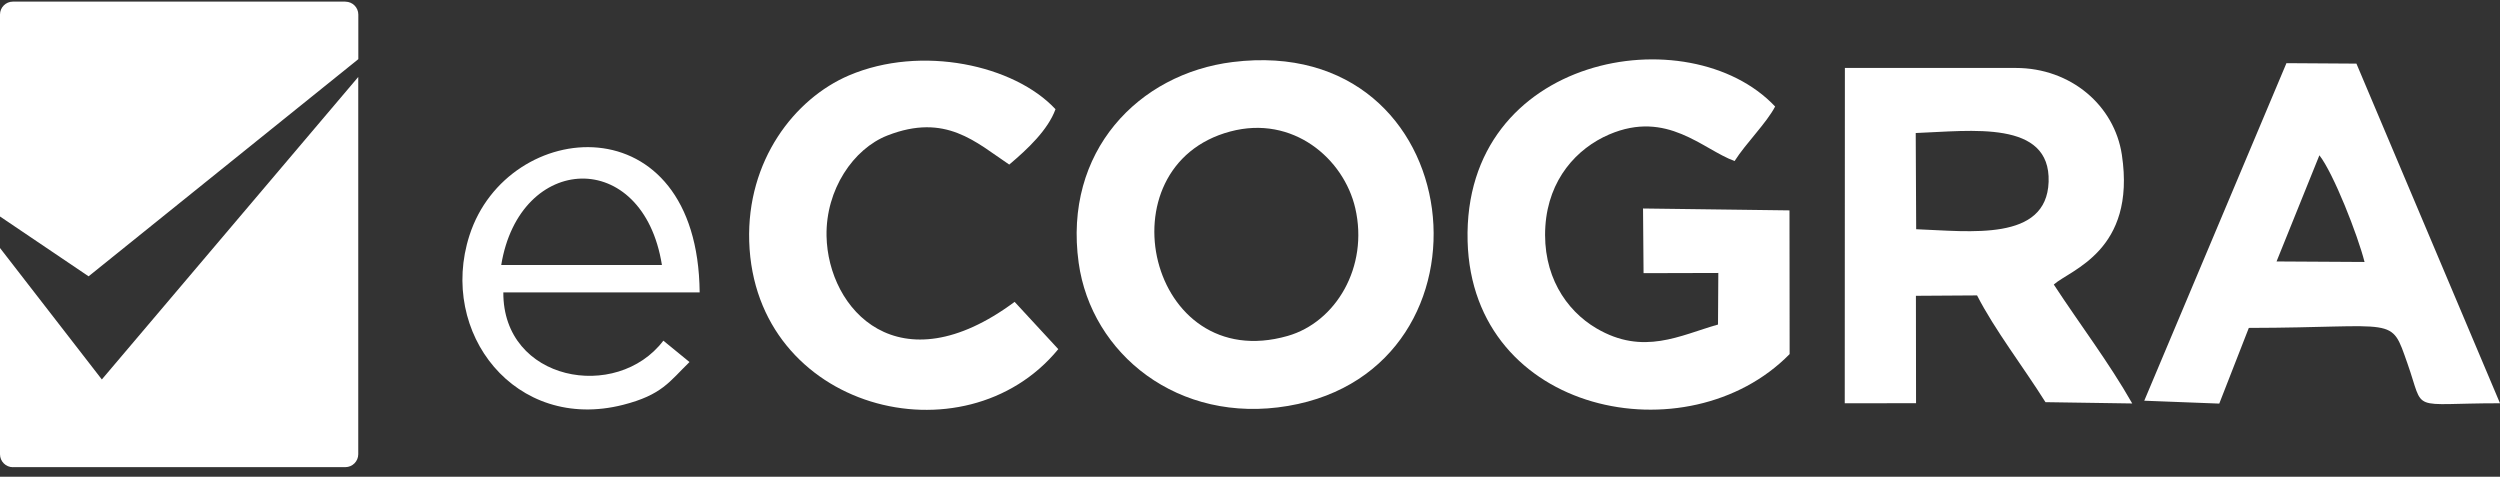
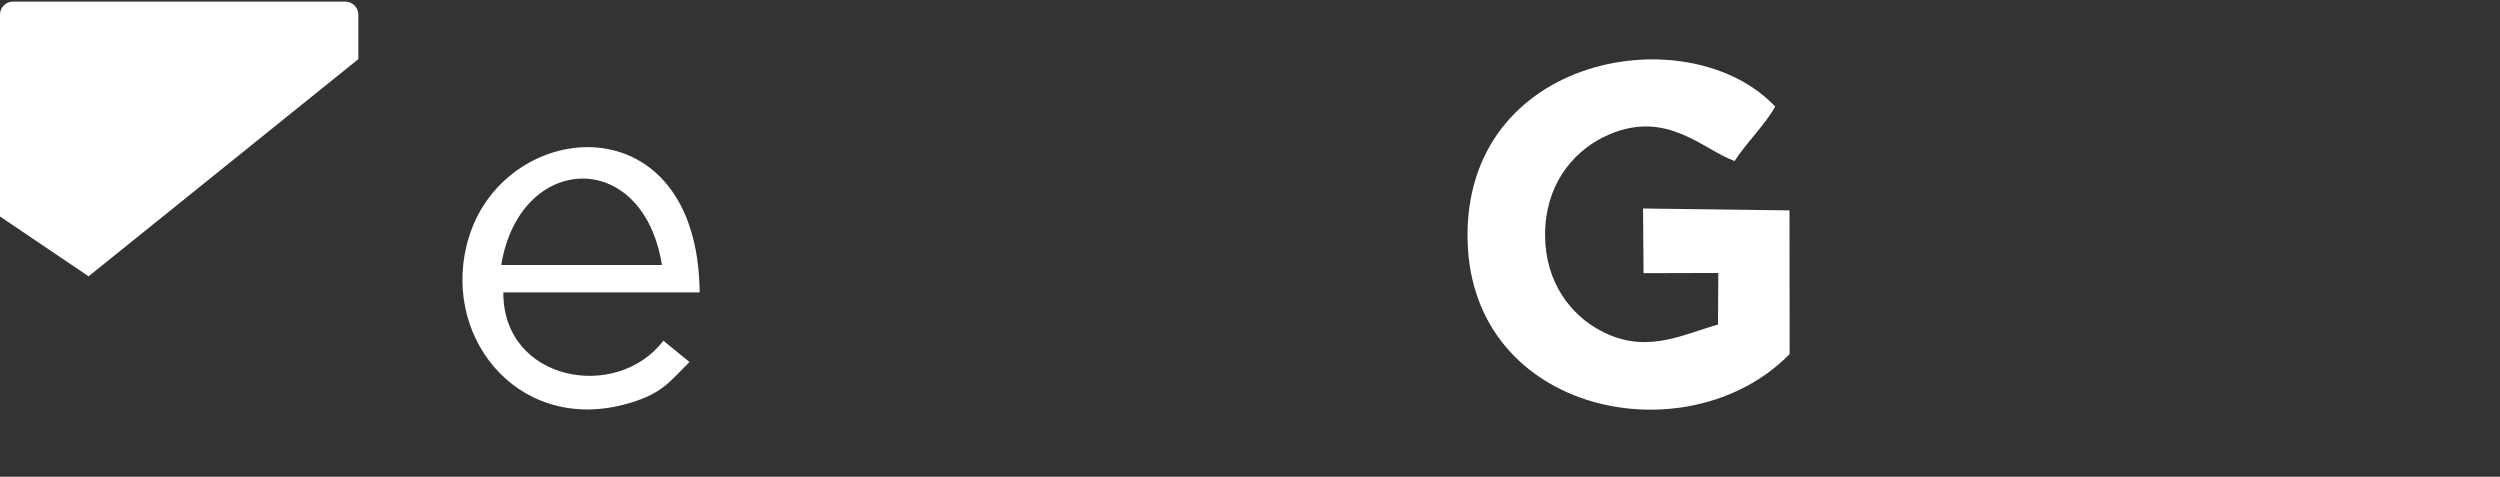
<svg xmlns="http://www.w3.org/2000/svg" width="215" height="41" viewBox="0 0 215 41" fill="none">
  <rect x="0" y="0" width="215" height="41" fill="#333333" stroke="none" />
  <g id="Group 6203">
    <path id="Vector" fill-rule="evenodd" clip-rule="evenodd" d="M29.7 0.139H1.11C0.496 0.139 0 0.64 0 1.249V18.618L7.619 23.763L30.816 5.087V1.255C30.816 0.64 30.314 0.144 29.706 0.144L29.7 0.139Z" fill="white" />
-     <path id="Vector_2" fill-rule="evenodd" clip-rule="evenodd" d="M1.11 40.174H29.7C30.314 40.174 30.81 39.672 30.81 39.063V6.619L8.758 32.633L0 21.328V39.069C0 39.684 0.502 40.179 1.11 40.179V40.174Z" fill="white" />
-     <path id="Vector_3" fill-rule="evenodd" clip-rule="evenodd" d="M105.806 11.308C111.182 9.871 115.566 13.636 116.553 17.902C117.719 22.957 114.879 27.708 110.737 28.891C98.744 32.318 94.664 14.278 105.806 11.308ZM106.014 5.334C97.904 6.338 91.44 13.038 92.765 22.602C93.852 30.43 101.325 36.516 110.771 34.91C129.577 31.715 126.562 2.787 106.014 5.334Z" fill="white" />
-     <path id="Vector_4" fill-rule="evenodd" clip-rule="evenodd" d="M164.752 11.44C169.52 11.26 176.361 10.29 176.181 15.639C176.006 20.79 169.429 19.888 164.791 19.713L164.752 11.44ZM158.648 34.681L164.78 34.676L164.769 25.439L170.027 25.405C171.565 28.403 173.989 31.525 175.91 34.586L183.372 34.698C181.349 31.142 178.897 27.941 176.626 24.47C178.046 23.201 183.716 21.573 182.482 13.322C181.845 9.067 178.086 5.844 173.357 5.844H158.66L158.648 34.687V34.681Z" fill="white" />
    <path id="Vector_5" fill-rule="evenodd" clip-rule="evenodd" d="M153.908 30.463L153.896 18.093L141.301 17.93L141.346 23.492L147.776 23.475L147.748 27.911C144.485 28.835 141.329 30.61 137.294 28.238C134.651 26.688 132.622 23.622 132.903 19.435C133.174 15.416 135.597 12.762 138.393 11.562C143.375 9.431 146.423 12.847 149.174 13.85C150.165 12.294 151.901 10.609 152.662 9.161C145.279 1.327 125.786 4.669 126.214 20.748C126.614 35.665 145.178 39.345 153.902 30.458L153.908 30.463Z" fill="white" />
-     <path id="Vector_6" fill-rule="evenodd" clip-rule="evenodd" d="M199.468 13.355C200.68 14.905 202.76 20.203 203.351 22.53L195.783 22.485L199.468 13.355ZM184.404 34.461L190.857 34.709L193.399 28.2C206.304 28.177 205.566 27.078 207.043 31.265C208.564 35.577 207.082 34.675 215 34.681L202.653 5.471L196.634 5.432L184.404 34.467V34.461Z" fill="white" />
-     <path id="Vector_7" fill-rule="evenodd" clip-rule="evenodd" d="M91.016 30.029L87.257 25.96C77.299 33.354 71.201 26.637 71.082 20.291C71.009 16.301 73.393 12.796 76.318 11.652C81.334 9.69 83.926 12.238 86.794 14.154C88.367 12.829 90.125 11.178 90.773 9.392C87.234 5.588 79.237 3.835 73.015 6.484C68.304 8.496 64.213 13.832 64.432 20.77C64.894 35.265 82.945 39.858 91.01 30.029H91.016Z" fill="white" />
    <path id="Vector_8" fill-rule="evenodd" clip-rule="evenodd" d="M43.106 22.789C44.684 13.13 55.302 12.634 56.925 22.789H43.106ZM59.297 31.135L57.049 29.298C53.031 34.579 43.242 32.792 43.287 25.145H60.171C60.008 8.666 43.647 10.064 40.373 20.247C37.679 28.616 44.312 37.177 53.583 34.816C56.936 33.959 57.562 32.826 59.297 31.135Z" fill="white" />
  </g>
</svg>